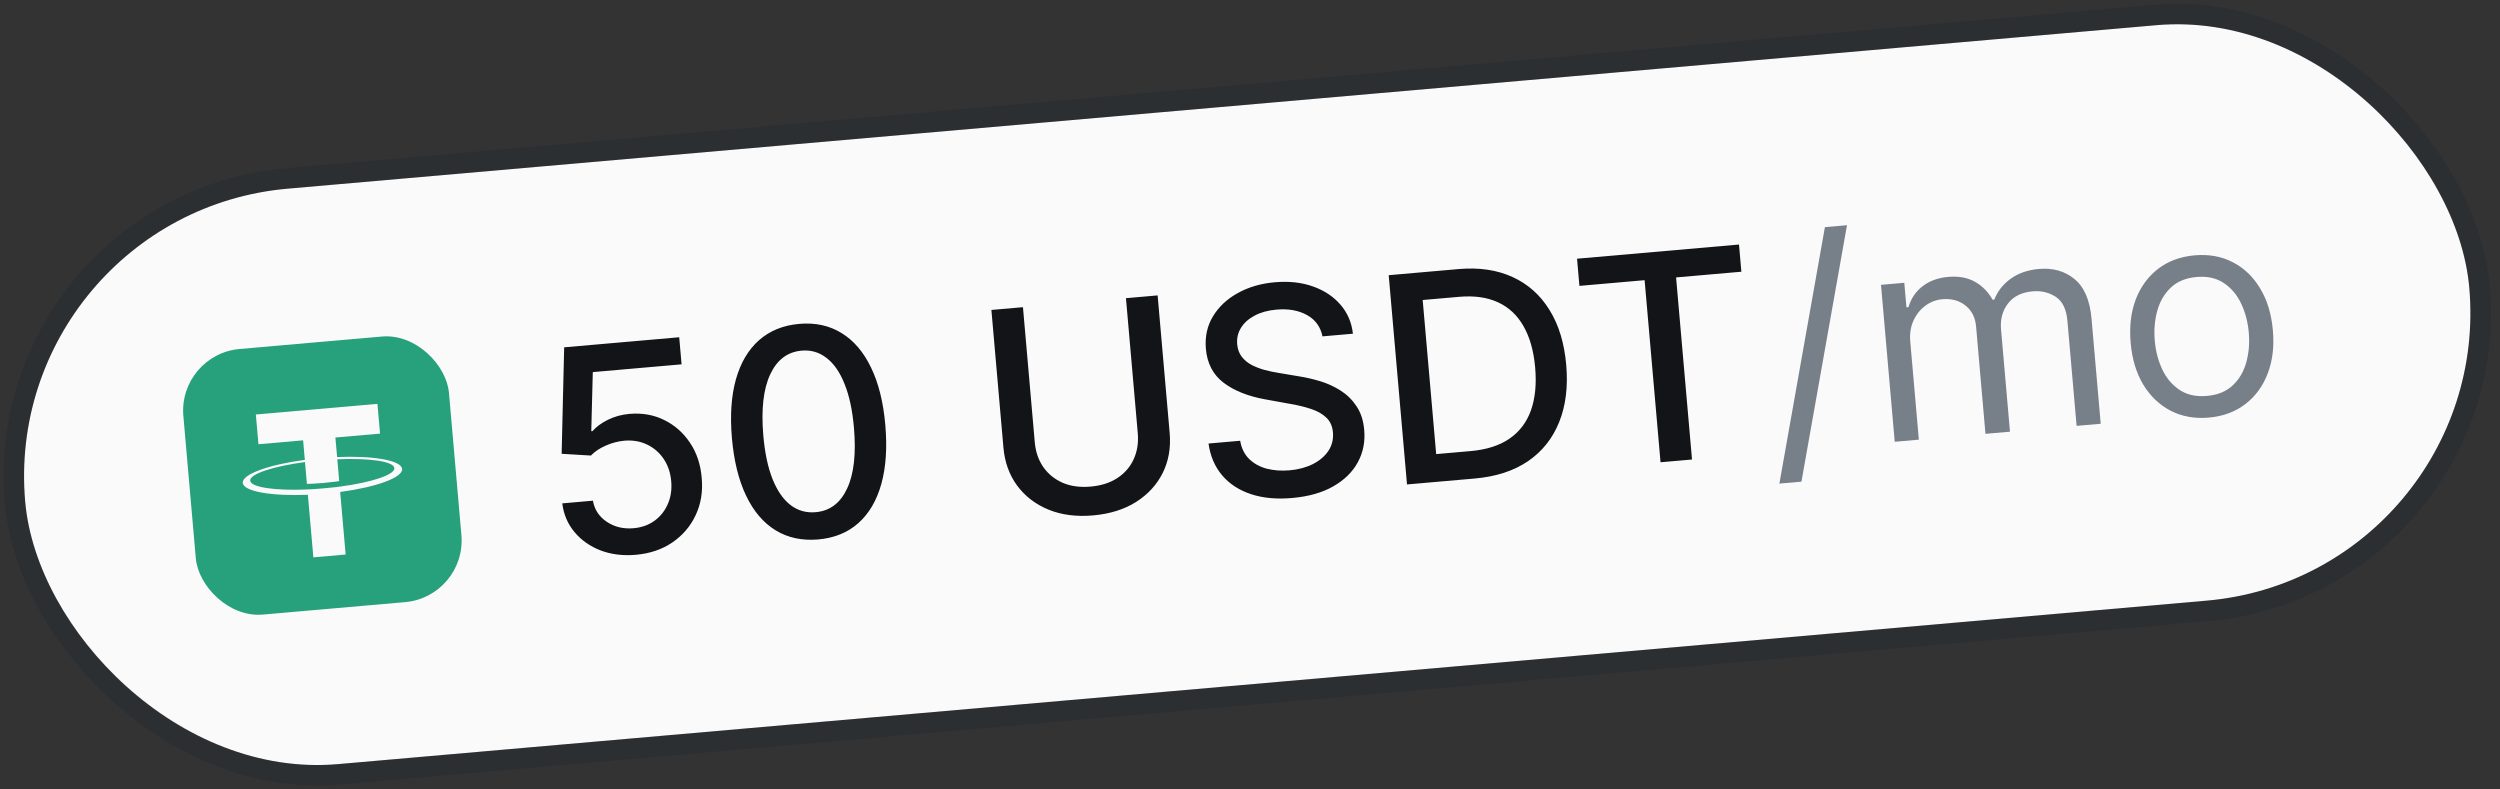
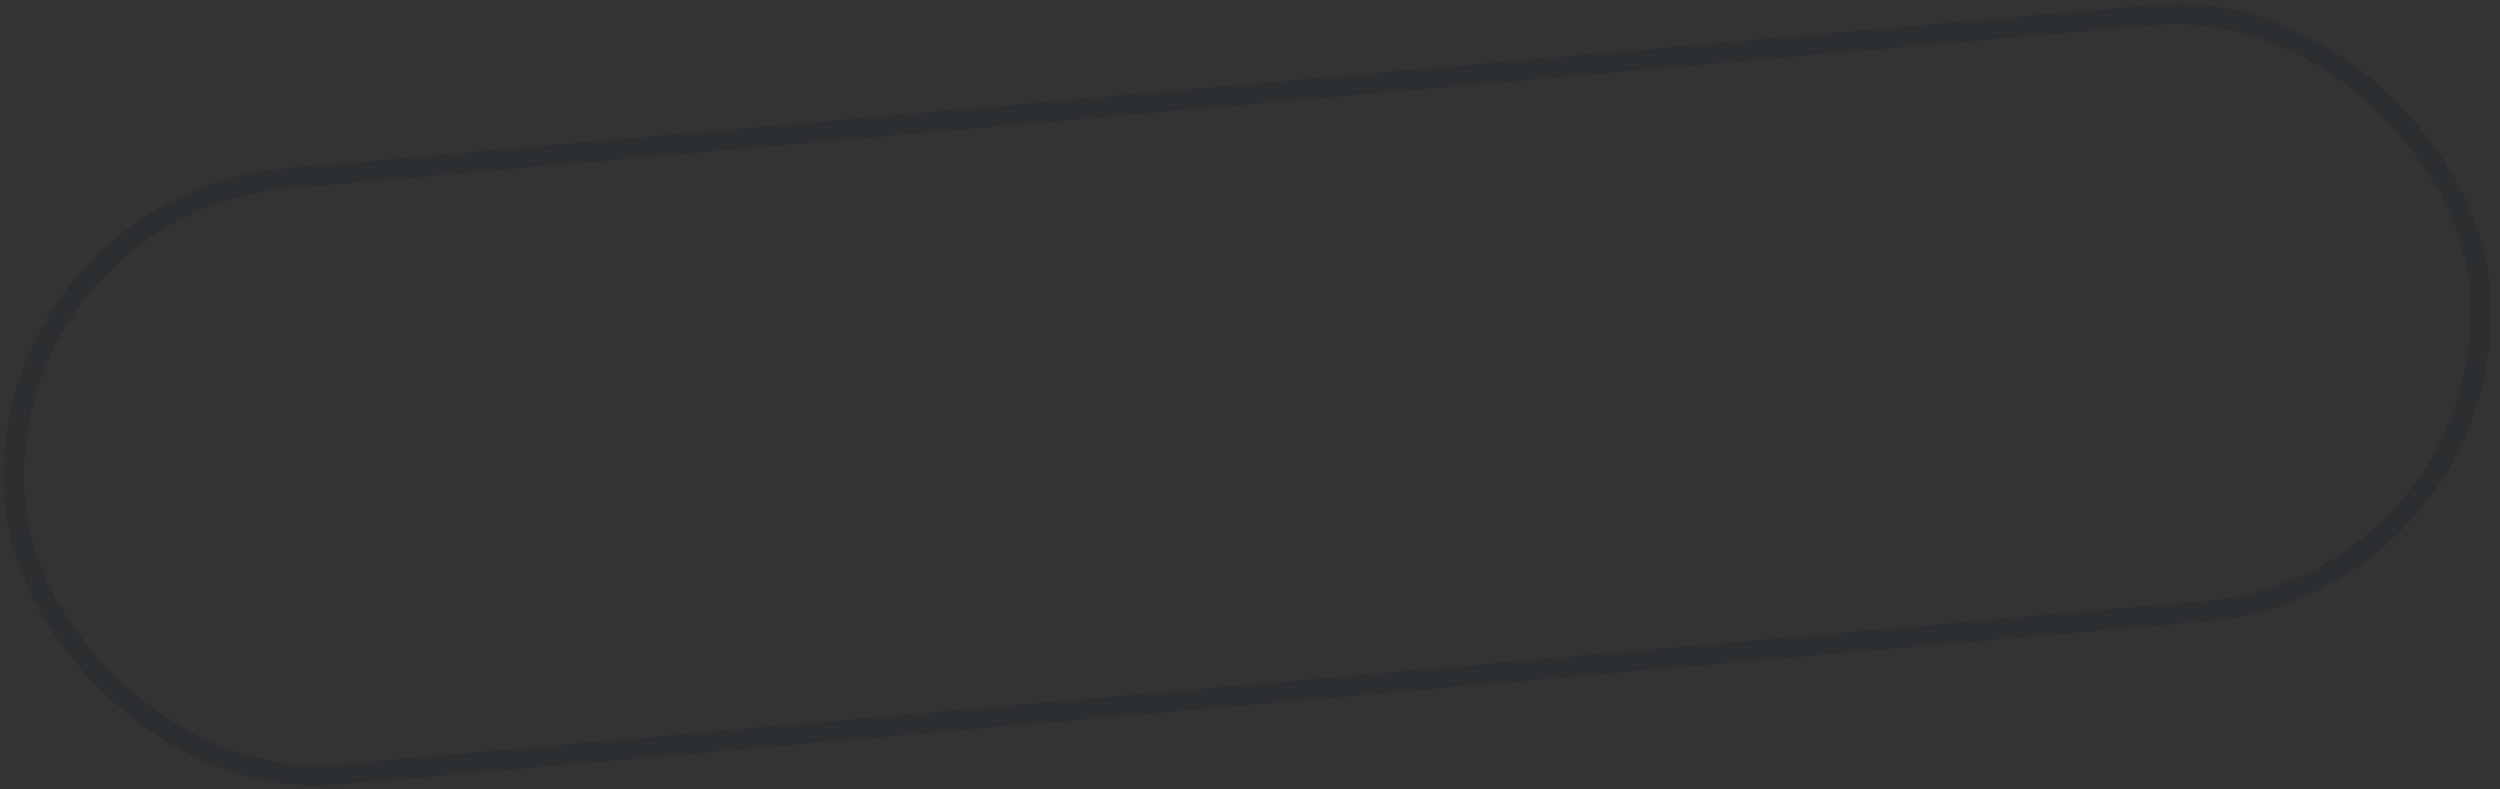
<svg xmlns="http://www.w3.org/2000/svg" width="266" height="84" viewBox="0 0 266 84" fill="none">
  <rect x="0" y="0" width="266" height="84" fill="#333333" stroke="none" />
-   <rect y="22.752" width="261.048" height="61.463" rx="30.732" transform="rotate(-5 0 22.752)" fill="#FAFAFA" />
  <rect x="-1.189" y="21.754" width="263.244" height="63.658" rx="31.829" transform="rotate(-5 -1.189 21.754)" stroke="#0D1C33" stroke-opacity="0.15" stroke-width="2.195" />
-   <rect x="18.936" y="37.706" width="28.367" height="28.367" rx="6.585" transform="rotate(-5 18.936 37.706)" fill="#26A17B" />
-   <path d="M36.142 51.777L36.142 51.775C36.046 51.79 35.55 51.863 34.44 51.96C33.552 52.038 32.928 52.068 32.706 52.076L32.706 52.078C29.28 52.226 26.683 51.856 26.62 51.143C26.558 50.433 29.054 49.615 32.452 49.166L32.655 51.487C32.879 51.483 33.522 51.465 34.405 51.388C35.466 51.295 35.992 51.204 36.09 51.187L35.888 48.868C39.307 48.722 41.898 49.093 41.96 49.803C42.023 50.514 39.533 51.329 36.142 51.78M35.867 48.627L35.685 46.551L40.437 46.135L40.16 42.969L27.222 44.101L27.499 47.267L32.252 46.851L32.433 48.928C28.586 49.443 25.75 50.461 25.83 51.378C25.91 52.294 28.883 52.804 32.758 52.646L33.341 59.302L36.776 59.001L36.194 52.346C40.034 51.831 42.866 50.813 42.786 49.897C42.706 48.982 39.74 48.469 35.869 48.629" fill="#FAFAFA" />
-   <path d="M67.654 59.03C66.292 59.149 65.044 58.996 63.911 58.569C62.785 58.134 61.859 57.485 61.134 56.621C60.408 55.757 59.972 54.736 59.825 53.559L63.087 53.273C63.25 54.223 63.743 54.972 64.565 55.521C65.387 56.07 66.335 56.297 67.407 56.203C68.262 56.129 69.003 55.867 69.628 55.418C70.26 54.961 70.734 54.368 71.05 53.639C71.373 52.91 71.496 52.099 71.418 51.208C71.338 50.302 71.072 49.511 70.619 48.835C70.165 48.159 69.576 47.648 68.852 47.302C68.135 46.956 67.335 46.818 66.45 46.888C65.776 46.947 65.108 47.122 64.447 47.414C63.786 47.705 63.262 48.058 62.875 48.471L59.758 48.284L60.027 36.955L72.268 35.884L72.52 38.765L63.073 39.592L62.911 45.883L63.041 45.872C63.44 45.413 63.985 45.011 64.678 44.666C65.378 44.32 66.141 44.111 66.967 44.038C68.323 43.92 69.558 44.137 70.672 44.689C71.794 45.241 72.708 46.048 73.415 47.111C74.128 48.166 74.544 49.415 74.663 50.858C74.796 52.3 74.582 53.615 74.022 54.803C73.469 55.991 72.641 56.962 71.538 57.715C70.442 58.461 69.147 58.9 67.654 59.03ZM87.047 57.399C85.329 57.542 83.821 57.218 82.525 56.425C81.229 55.633 80.183 54.407 79.388 52.745C78.592 51.084 78.089 49.043 77.877 46.622C77.666 44.209 77.808 42.118 78.303 40.352C78.806 38.584 79.627 37.198 80.766 36.192C81.912 35.187 83.337 34.609 85.04 34.46C86.743 34.311 88.243 34.636 89.54 35.436C90.837 36.228 91.882 37.451 92.677 39.105C93.478 40.751 93.984 42.781 94.195 45.194C94.408 47.623 94.267 49.724 93.772 51.498C93.276 53.265 92.46 54.654 91.321 55.667C90.182 56.672 88.757 57.25 87.047 57.399ZM86.793 54.496C88.301 54.365 89.414 53.526 90.133 51.98C90.86 50.434 91.101 48.27 90.858 45.486C90.696 43.638 90.364 42.094 89.861 40.852C89.364 39.603 88.725 38.68 87.942 38.084C87.167 37.48 86.282 37.221 85.289 37.308C83.789 37.44 82.676 38.282 81.95 39.835C81.224 41.389 80.979 43.554 81.215 46.33C81.377 48.186 81.706 49.738 82.203 50.987C82.706 52.229 83.345 53.148 84.12 53.744C84.895 54.334 85.786 54.585 86.793 54.496ZM119.802 31.726L123.172 31.431L124.453 46.075C124.589 47.633 124.344 49.046 123.717 50.313C123.09 51.573 122.143 52.605 120.877 53.41C119.61 54.207 118.086 54.684 116.303 54.84C114.527 54.995 112.946 54.79 111.56 54.225C110.174 53.652 109.062 52.8 108.225 51.668C107.388 50.529 106.901 49.181 106.765 47.622L105.484 32.978L108.843 32.684L110.1 47.057C110.189 48.064 110.488 48.94 110.999 49.684C111.516 50.427 112.204 50.988 113.063 51.366C113.92 51.736 114.911 51.872 116.034 51.774C117.165 51.675 118.121 51.369 118.901 50.855C119.688 50.333 120.264 49.662 120.631 48.841C121.004 48.02 121.147 47.105 121.059 46.098L119.802 31.726ZM140.711 35.79C140.505 34.771 139.957 34.016 139.067 33.524C138.176 33.025 137.093 32.831 135.817 32.943C134.904 33.023 134.127 33.236 133.485 33.585C132.843 33.926 132.359 34.362 132.033 34.895C131.714 35.419 131.582 35.997 131.637 36.628C131.684 37.157 131.847 37.602 132.127 37.965C132.414 38.327 132.772 38.621 133.201 38.846C133.636 39.064 134.097 39.239 134.583 39.371C135.069 39.497 135.534 39.595 135.978 39.666L138.202 40.041C138.928 40.153 139.677 40.324 140.449 40.556C141.222 40.788 141.948 41.119 142.628 41.549C143.309 41.979 143.876 42.535 144.33 43.218C144.791 43.901 145.066 44.742 145.153 45.743C145.264 47.004 145.036 48.152 144.469 49.188C143.909 50.222 143.038 51.077 141.856 51.75C140.68 52.422 139.223 52.834 137.483 52.987C135.816 53.133 134.351 52.994 133.087 52.572C131.823 52.149 130.804 51.482 130.031 50.571C129.257 49.653 128.775 48.527 128.585 47.192L131.955 46.897C132.091 47.696 132.41 48.344 132.914 48.84C133.424 49.329 134.049 49.672 134.79 49.87C135.537 50.06 136.341 50.118 137.204 50.042C138.153 49.959 138.985 49.737 139.698 49.375C140.418 49.005 140.968 48.533 141.349 47.96C141.729 47.379 141.887 46.726 141.824 46.001C141.766 45.342 141.53 44.818 141.117 44.431C140.71 44.043 140.176 43.739 139.514 43.519C138.86 43.299 138.124 43.119 137.309 42.978L134.615 42.491C132.79 42.161 131.314 41.571 130.188 40.72C129.069 39.868 128.442 38.667 128.306 37.116C128.194 35.833 128.444 34.683 129.056 33.666C129.668 32.648 130.545 31.823 131.687 31.19C132.829 30.549 134.146 30.164 135.639 30.033C137.147 29.901 138.5 30.049 139.699 30.478C140.905 30.905 141.882 31.554 142.63 32.423C143.377 33.285 143.817 34.313 143.951 35.507L140.711 35.79ZM156.914 50.914L149.706 51.545L147.758 29.28L155.194 28.629C157.376 28.438 159.288 28.72 160.932 29.474C162.575 30.222 163.886 31.389 164.864 32.976C165.85 34.555 166.443 36.5 166.646 38.812C166.849 41.131 166.599 43.162 165.897 44.903C165.202 46.643 164.097 48.033 162.581 49.071C161.064 50.102 159.175 50.716 156.914 50.914ZM152.809 48.316L156.472 47.995C158.168 47.847 159.55 47.404 160.618 46.668C161.685 45.925 162.444 44.92 162.895 43.654C163.346 42.38 163.495 40.862 163.341 39.101C163.188 37.355 162.779 35.897 162.115 34.728C161.457 33.559 160.554 32.706 159.404 32.172C158.255 31.637 156.868 31.441 155.245 31.582L151.374 31.921L152.809 48.316ZM168.05 30.418L167.797 27.526L185.029 26.019L185.282 28.911L178.335 29.518L180.03 48.892L176.681 49.185L174.986 29.811L168.05 30.418Z" fill="#121417" />
-   <path d="M196.519 23.962L191.675 51.247L189.327 51.453L194.17 24.168L196.519 23.962ZM201.599 47.005L200.138 30.306L202.617 30.089L202.845 32.698L203.063 32.679C203.333 31.757 203.834 31.016 204.566 30.455C205.298 29.887 206.207 29.556 207.294 29.461C208.396 29.364 209.335 29.534 210.111 29.97C210.893 30.398 211.53 31.04 212.021 31.895L212.195 31.88C212.547 30.98 213.129 30.239 213.939 29.657C214.75 29.068 215.753 28.721 216.949 28.616C218.442 28.485 219.704 28.846 220.735 29.698C221.766 30.543 222.367 31.947 222.539 33.911L223.516 45.087L220.951 45.312L219.973 34.136C219.865 32.904 219.451 32.052 218.731 31.582C218.01 31.112 217.194 30.917 216.28 30.997C215.106 31.1 214.228 31.534 213.645 32.301C213.061 33.061 212.817 33.98 212.911 35.06L213.862 45.932L211.253 46.16L210.253 34.723C210.17 33.774 209.795 33.036 209.128 32.51C208.46 31.977 207.641 31.753 206.67 31.838C206.003 31.896 205.395 32.128 204.847 32.534C204.305 32.939 203.884 33.473 203.584 34.134C203.291 34.788 203.18 35.525 203.252 36.343L204.165 46.78L201.599 47.005ZM235.022 44.431C233.514 44.563 232.16 44.32 230.96 43.702C229.766 43.084 228.794 42.157 228.043 40.923C227.3 39.688 226.853 38.208 226.702 36.483C226.55 34.743 226.732 33.197 227.249 31.845C227.774 30.492 228.57 29.407 229.637 28.59C230.713 27.773 232.004 27.299 233.511 27.167C235.019 27.035 236.369 27.279 237.563 27.897C238.764 28.515 239.736 29.445 240.48 30.687C241.231 31.929 241.683 33.419 241.835 35.159C241.986 36.884 241.799 38.419 241.274 39.765C240.757 41.11 239.96 42.192 238.885 43.009C237.817 43.825 236.529 44.299 235.022 44.431ZM234.82 42.126C235.965 42.026 236.882 41.65 237.57 40.998C238.258 40.347 238.737 39.527 239.009 38.539C239.28 37.551 239.367 36.499 239.27 35.383C239.172 34.267 238.903 33.243 238.464 32.31C238.024 31.377 237.409 30.646 236.618 30.116C235.826 29.586 234.858 29.372 233.713 29.472C232.568 29.572 231.652 29.952 230.964 30.611C230.277 31.27 229.798 32.097 229.527 33.092C229.257 34.087 229.17 35.142 229.268 36.258C229.365 37.374 229.634 38.395 230.072 39.321C230.511 40.247 231.126 40.971 231.917 41.493C232.707 42.016 233.675 42.227 234.82 42.126Z" fill="#777F89" />
</svg>